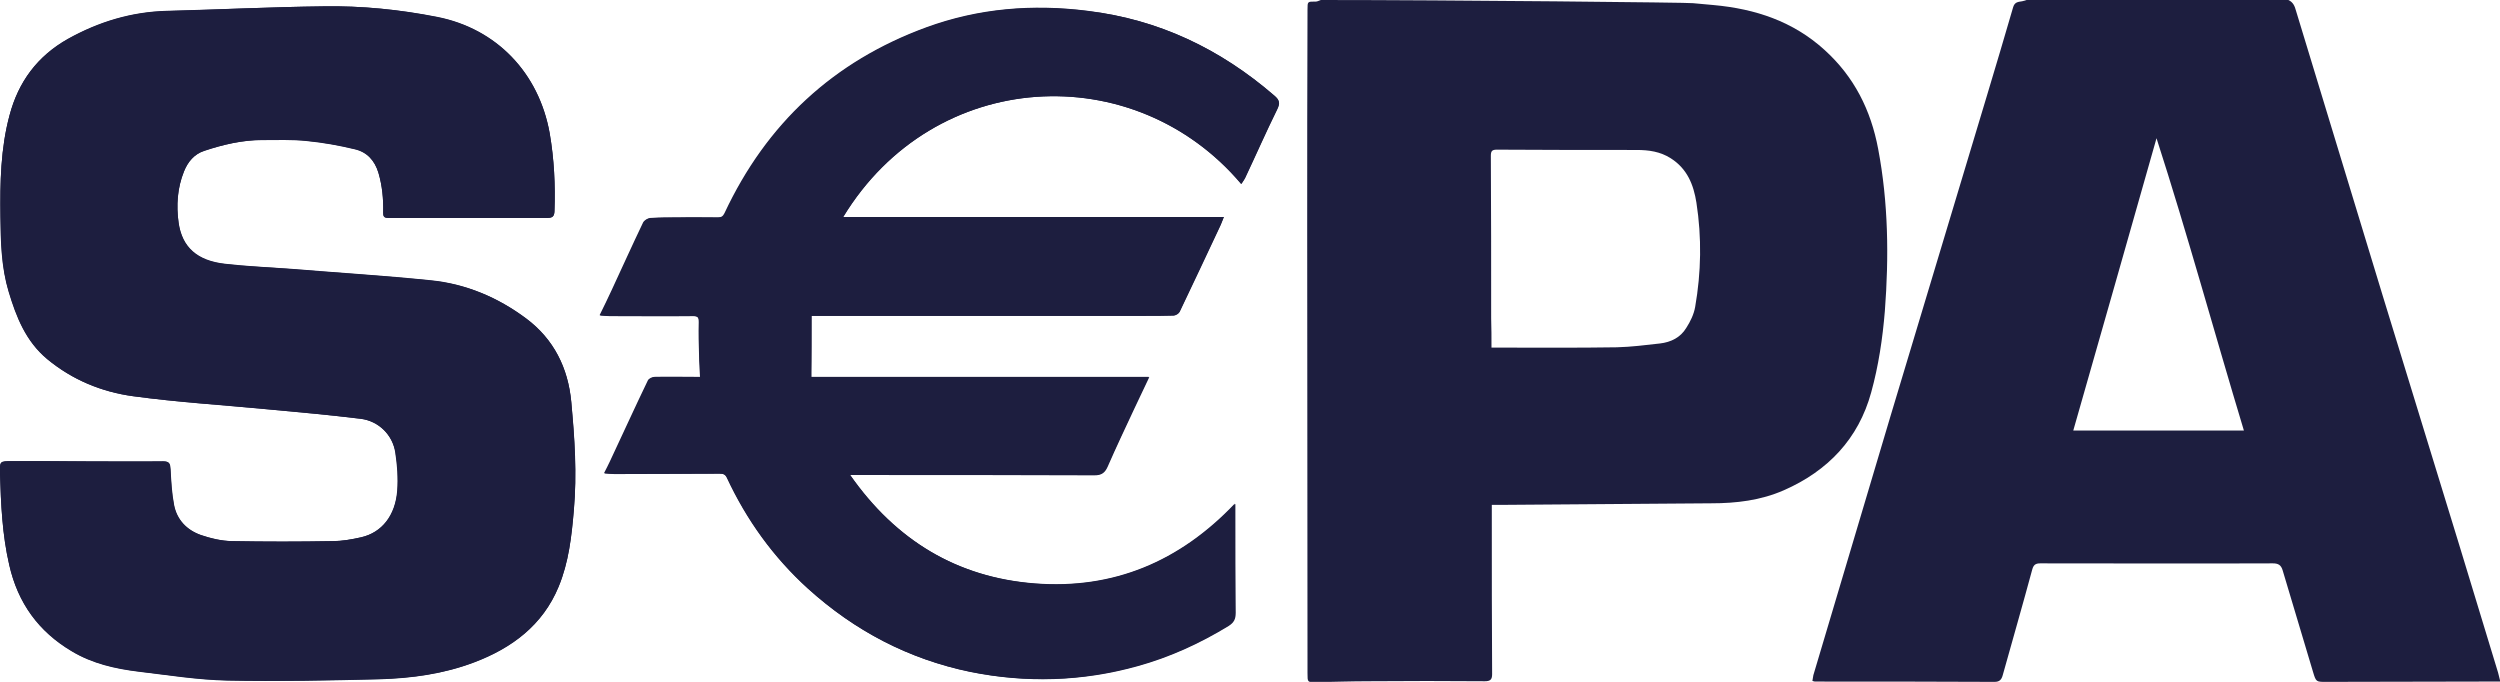
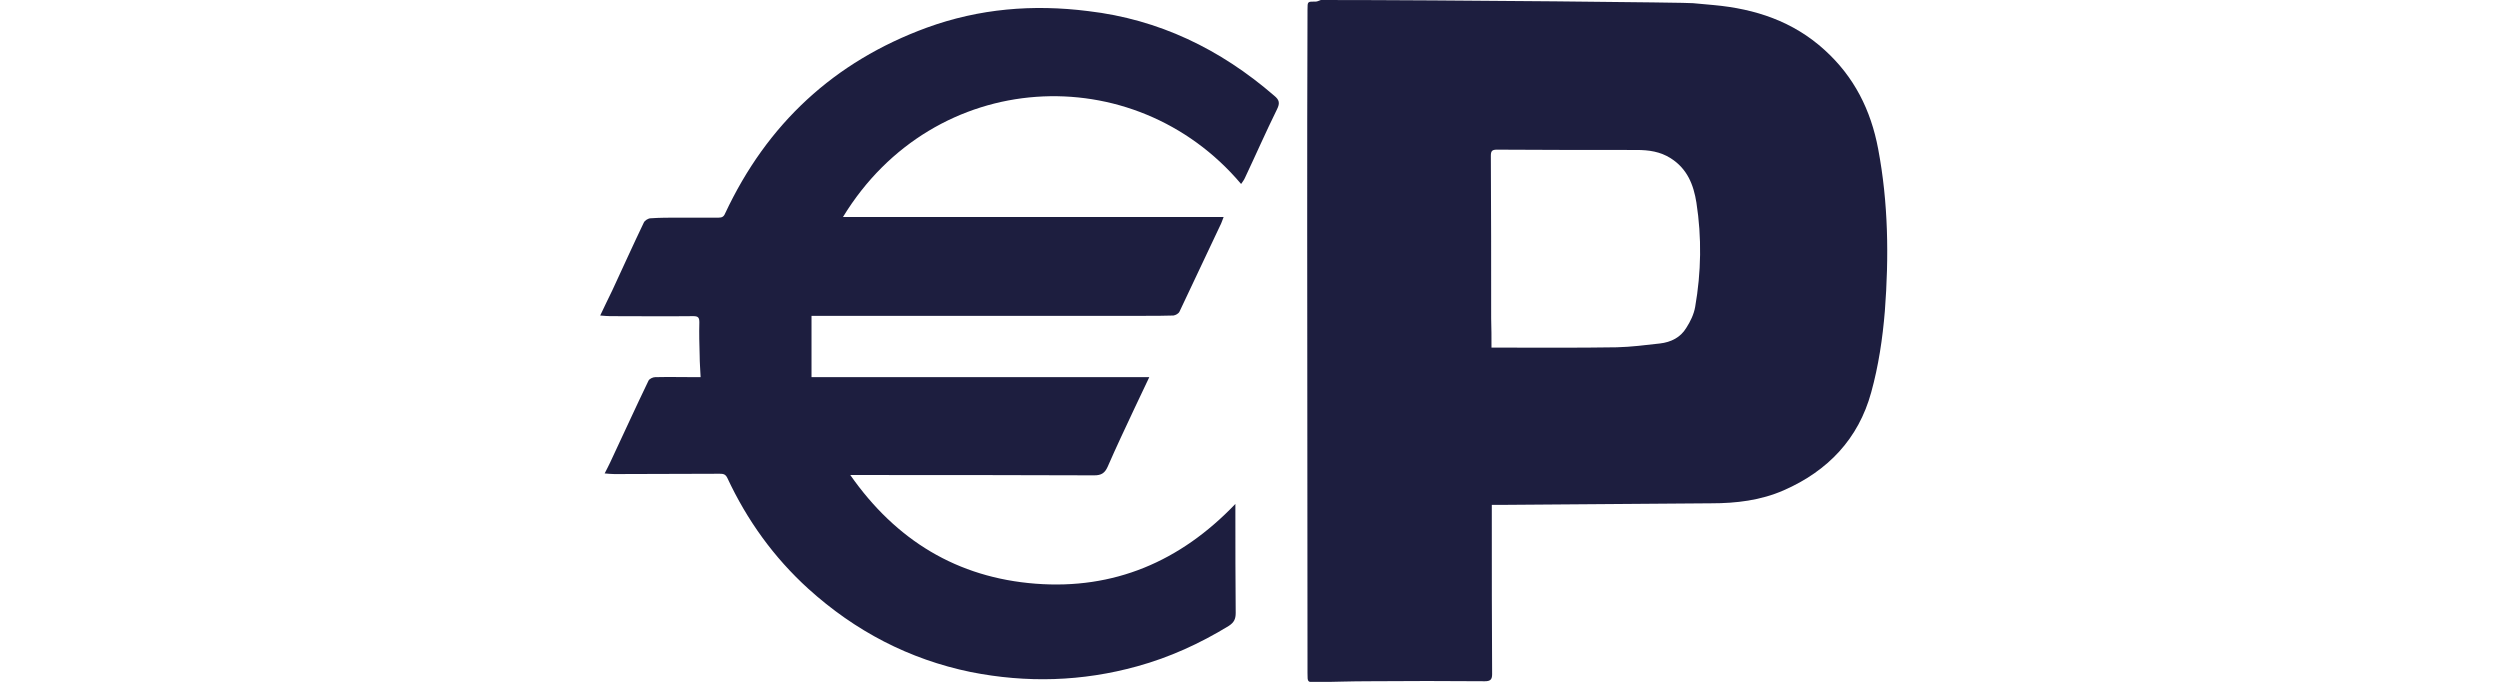
<svg xmlns="http://www.w3.org/2000/svg" version="1.1" id="Ebene_1" x="0px" y="0px" viewBox="0 0 786.8 214.6" style="enable-background:new 0 0 786.8 214.6;" xml:space="preserve">
  <style type="text/css">
	.st0{fill:#1D1E3F;}
</style>
  <g>
-     <path class="st0" d="M26.7,145.2C26.7,145.2,26.7,145.2,26.7,145.2c-7.6-0.1-15.3-0.1-22.9-0.1c-3.9,0-3.9,0-3.8,3.9   c0.3,9.6,0.7,19.2,2.9,28.7c2.7,12,9.3,21,19.7,27.2c6.5,3.9,13.7,5.5,21,6.4c9.3,1.1,18.6,2.6,27.9,2.8c15.9,0.4,31.9,0,47.9-0.4   c10.2-0.3,20.2-1.6,29.8-5.3c11.9-4.5,21.6-11.7,26.6-23.8c3.2-7.7,4.1-15.9,4.8-24.1c1-11.4,0.2-22.7-0.8-34   c-1-10.7-5.5-19.8-14.2-26.3c-8.9-6.6-19-10.9-30-12c-14.6-1.5-29.3-2.4-43.9-3.6c-7-0.5-14-0.8-20.9-1.6c-8.7-1-13.5-5.2-14.6-13   c-0.8-5.4-0.4-10.9,1.7-16.1c1.2-3,3.2-5.4,6.4-6.5c5.9-1.9,11.9-3.3,18.1-3.4c4.8,0,9.5-0.2,14.2,0.3c5.1,0.5,10.1,1.4,15.1,2.6   c3.8,0.9,6.2,3.5,7.4,7.4c1.2,4.1,1.6,8.3,1.5,12.5c0,1,0.1,1.7,1.4,1.7c16.8,0,33.6,0,50.5,0c1.5,0,2-0.6,2-2.1   c0.3-8.2-0.1-16.4-1.5-24.5c-3.4-19-16.7-32.9-35.4-36.6C125.8,3,113.8,1.8,101.8,2C85.4,2.2,68.9,3,52.5,3.4   c-11.1,0.3-21.4,3.4-31.1,8.8C11.8,17.6,5.8,25.7,3,36.3C0.2,46.7,0,57.4,0.1,68.2c0.1,7.9,0.3,15.9,2.6,23.6   c2.4,8,5.4,15.6,12.1,21.2c7.9,6.5,17.1,10.3,27.1,11.7c14,1.9,28.1,2.7,42.1,4.1c9.8,0.9,19.7,1.8,29.5,3   c5.6,0.7,10.1,5,10.9,10.7c0.6,3.9,0.9,7.9,0.6,11.9c-0.6,7.8-4.8,13.2-11.4,14.7c-2.9,0.7-6,1.2-8.9,1.2   c-10.6,0.2-21.2,0.2-31.8,0c-3.3-0.1-6.6-0.9-9.7-1.9c-4.4-1.5-7.6-4.8-8.5-9.5c-0.7-3.7-0.9-7.5-1.1-11.2   c-0.1-1.7-0.3-2.5-2.3-2.5C43.2,145.3,34.9,145.2,26.7,145.2z M255.4,99.4c3.2,0,6.3,0,9.5,0c31.9,0,63.7,0,95.6,0   c3,0,5.9,0,8.9-0.1c0.7,0,1.6-0.6,1.9-1.2c4.3-9,8.6-18.1,12.8-27.1c0.3-0.7,0.6-1.5,1.1-2.7c-20.2,0-40.1,0-60,0   c-19.8,0-39.7,0-59.8,0C294,21.2,356.9,18,390.7,57.9c0.4-0.7,0.9-1.3,1.2-1.9c3.4-7.2,6.6-14.5,10.1-21.6c1-2,0.6-3-0.9-4.3   c-17-14.7-36.4-23.9-58.8-26.7c-17.4-2.2-34.4-0.8-50.8,5.2c-29.2,10.7-50.3,30.3-63.5,58.5c-0.5,1-1,1.3-2,1.3   c-4.2,0-8.3-0.1-12.5,0c-3,0-5.9,0-8.9,0.2c-0.8,0.1-1.8,0.7-2.2,1.4c-3.4,7.1-6.6,14.2-9.9,21.3c-1.2,2.6-2.4,5.1-3.8,7.9   c1.2,0.1,2.2,0.2,3.1,0.2c8.7,0,17.5,0.1,26.2,0c1.6,0,1.9,0.5,1.9,2c-0.1,3.5,0,6.9,0.1,10.4c0,2.2,0.2,4.4,0.3,6.8   c-0.6,0-1,0-1.4,0c-4.3,0-8.6-0.1-12.9,0c-0.7,0-1.8,0.5-2.1,1.1c-4.1,8.5-8,17.1-12,25.6c-0.5,1.1-1.1,2.2-1.8,3.6   c1.3,0.1,2.2,0.2,3.1,0.2c11,0,22.1,0,33.1-0.1c1.1,0,1.9,0.2,2.4,1.3c6.2,13.3,14.6,25,25.5,34.9c14.7,13.3,31.7,22.2,51.1,26.2   c17.6,3.6,35.1,3,52.4-1.8c10.2-2.8,19.7-7.1,28.8-12.7c1.7-1.1,2.2-2.1,2.2-4.1c-0.1-10.5-0.1-20.9-0.1-31.4c0-0.8,0-1.6,0-2.9   c-17.4,18.3-38.3,27-62.9,25.1c-24.6-1.9-43.9-13.6-58.3-34.2c1.3,0,2.1,0,2.8,0c24.7,0,49.3,0,74,0.1c2.2,0,3.4-0.7,4.2-2.7   c2.8-6.2,5.7-12.3,8.5-18.5c1.5-3.2,3-6.3,4.6-9.7c-35.5,0-70.6,0-106.3,0C255.4,112.2,255.4,105.9,255.4,99.4z" />
-     <path class="st0" d="M720.2,0c1.5,0.7,2,1.9,2.4,3.4c9.1,29.9,18.2,59.8,27.3,89.7c8,26.2,16.1,52.3,24.1,78.5   c4.1,13.4,8.1,26.7,12.2,40.1c0.2,0.8,0.4,1.6,0.7,2.8c-2.2,0-4.2,0-6.1,0c-16.3,0-32.6,0.1-48.8,0.1c-3,0-3.1,0-4-3   c-3.2-10.7-6.4-21.4-9.6-32.1c-0.5-1.7-1.4-2.2-3.1-2.2c-24.4,0.1-48.8,0-73.2,0c-1.5,0-2.1,0.5-2.5,1.9c-3,11.1-6.2,22.2-9.3,33.3   c-0.4,1.5-1.1,2.1-2.6,2.1c-18.8-0.1-37.7-0.1-56.5-0.1c-0.2,0-0.4-0.1-0.8-0.2c0.1-0.6,0.2-1.2,0.3-1.8   c8.1-27.2,16.2-54.4,24.3-81.6c10.1-33.6,20.2-67.1,30.3-100.7c2.8-9.3,5.6-18.7,8.3-28c0.5-1.6,1.6-1.6,2.8-1.8   c0.6-0.1,1.1-0.3,1.7-0.5C665.4,0,692.8,0,720.2,0z M706.2,135.5c-9.3-30.8-17.7-61.6-27.5-92c-8.7,30.6-17.4,61.3-26.2,92   C670.3,135.5,688.1,135.5,706.2,135.5z" />
    <path class="st0" d="M532.8,1c2.2,0.2,4.4,0.4,6.6,0.6c13,1.2,24.9,5.1,34.8,14.1c9.3,8.4,14.6,18.9,16.9,31.2   c3.2,16.9,3.4,34,2.1,51c-0.7,8.6-2,17.3-4.3,25.6c-4,14.6-13.6,24.7-27.5,30.8c-7.3,3.2-15,4.1-22.8,4.1   c-22.1,0.2-44.3,0.3-66.4,0.5c-0.8,0-1.6,0-2.7,0c0,1.7,0,3.2,0,4.6c0,16.2,0,32.5,0.1,48.7c0,1.7-0.6,2.2-2.3,2.2   c-12.1-0.1-24.3-0.1-36.4,0c-5.6,0-11.3,0.2-16.9,0.3c-2.5,0-2.5,0-2.5-2.8c0-46.5-0.1-93-0.1-139.5c0-23.1,0-46.2,0.1-69.4   c0-2.6,0-2.5,2.6-2.5c0.5,0,1-0.3,1.6-0.5C456.5,0,532.8,0.8,532.8,1z M469.4,109.4c0.9,0,1.7,0,2.4,0c12.3,0,24.6,0.1,37-0.1   c4.5-0.1,9.1-0.7,13.6-1.2c3.5-0.4,6.5-1.9,8.3-4.9c1.3-2,2.4-4.3,2.8-6.6c1.9-10.9,2.1-21.8,0.4-32.8c-0.9-5.7-2.9-10.7-8.1-14   c-3.3-2.1-6.9-2.6-10.7-2.6c-14.6,0-29.3,0-43.9-0.1c-1.5,0-2,0.3-2,1.9c0.1,17.1,0.1,34.1,0.1,51.2   C469.4,103.3,469.4,106.2,469.4,109.4z" />
-     <path class="st0" d="M26.7,145.2c8.2,0,16.4,0.1,24.7,0c2,0,2.2,0.8,2.3,2.5c0.2,3.8,0.4,7.6,1.1,11.2c0.9,4.7,4,7.9,8.5,9.5   c3.1,1.1,6.5,1.9,9.7,1.9c10.6,0.2,21.2,0.2,31.8,0c3,0,6-0.6,8.9-1.2c6.6-1.5,10.8-6.9,11.4-14.7c0.3-3.9,0-8-0.6-11.9   c-0.9-5.6-5.3-10-10.9-10.7c-9.8-1.2-19.6-2.1-29.5-3c-14.1-1.3-28.2-2.2-42.1-4.1c-9.9-1.3-19.2-5.1-27.1-11.7   c-6.7-5.6-9.7-13.2-12.1-21.2c-2.4-7.7-2.5-15.7-2.6-23.6C0,57.4,0.2,46.7,3,36.3c2.8-10.6,8.8-18.6,18.4-24   c9.7-5.4,20-8.5,31.1-8.8C68.9,3,85.4,2.2,101.8,2c12-0.2,24,1,35.8,3.4C156.3,9.1,169.6,23,173,42c1.4,8.1,1.8,16.3,1.5,24.5   c-0.1,1.4-0.5,2.1-2,2.1c-16.8,0-33.6,0-50.5,0c-1.3,0-1.4-0.7-1.4-1.7c0.1-4.3-0.3-8.4-1.5-12.5c-1.2-3.9-3.6-6.5-7.4-7.4   c-5-1.2-10-2.1-15.1-2.6c-4.7-0.5-9.5-0.3-14.2-0.3c-6.2,0-12.2,1.4-18.1,3.4c-3.2,1-5.2,3.5-6.4,6.5c-2.1,5.2-2.4,10.7-1.7,16.1   c1.1,7.9,5.9,12.1,14.6,13c6.9,0.8,14,1,20.9,1.6c14.7,1.2,29.3,2.1,43.9,3.6c11.1,1.1,21.1,5.3,30,12c8.7,6.5,13.2,15.5,14.2,26.3   c1.1,11.3,1.8,22.7,0.8,34c-0.7,8.2-1.6,16.4-4.8,24.1c-5,12.1-14.7,19.3-26.6,23.8c-9.6,3.6-19.6,5-29.8,5.3   c-16,0.4-31.9,0.7-47.9,0.4c-9.3-0.2-18.6-1.7-27.9-2.8c-7.3-0.9-14.5-2.5-21-6.4c-10.5-6.2-17-15.2-19.7-27.2   c-2.2-9.5-2.6-19-2.9-28.7c-0.1-3.9-0.1-3.9,3.8-3.9C11.4,145.1,19.1,145.2,26.7,145.2C26.7,145.2,26.7,145.2,26.7,145.2z" />
    <path class="st0" d="M255.4,99.4c0,6.5,0,12.8,0,19.3c35.7,0,70.8,0,106.3,0c-1.6,3.4-3.1,6.6-4.6,9.7c-2.9,6.2-5.8,12.3-8.5,18.5   c-0.9,2-2,2.7-4.2,2.7c-24.7-0.1-49.3-0.1-74-0.1c-0.8,0-1.5,0-2.8,0c14.4,20.6,33.7,32.3,58.3,34.2c24.6,1.9,45.5-6.9,62.9-25.1   c0,1.3,0,2.1,0,2.9c0,10.5,0,20.9,0.1,31.4c0,1.9-0.5,3-2.2,4.1c-9,5.5-18.6,9.9-28.8,12.7c-17.3,4.8-34.8,5.3-52.4,1.8   c-19.4-4-36.4-12.9-51.1-26.2c-10.9-9.9-19.3-21.6-25.5-34.9c-0.6-1.2-1.3-1.3-2.4-1.3c-11,0-22.1,0.1-33.1,0.1   c-0.9,0-1.9-0.1-3.1-0.2c0.7-1.4,1.3-2.5,1.8-3.6c4-8.5,7.9-17.1,12-25.6c0.3-0.6,1.4-1.1,2.1-1.1c4.3-0.1,8.6,0,12.9,0   c0.4,0,0.9,0,1.4,0c-0.1-2.4-0.3-4.6-0.3-6.8c-0.1-3.5-0.2-6.9-0.1-10.4c0-1.5-0.3-2-1.9-2c-8.7,0.1-17.5,0-26.2,0   c-0.9,0-1.9-0.1-3.1-0.2c1.3-2.8,2.6-5.4,3.8-7.9c3.3-7.1,6.5-14.2,9.9-21.3c0.3-0.7,1.4-1.4,2.2-1.4c2.9-0.2,5.9-0.2,8.9-0.2   c4.2,0,8.3,0,12.5,0c1,0,1.6-0.3,2-1.3c13.2-28.2,34.3-47.8,63.5-58.5c16.5-6,33.4-7.4,50.8-5.2C364.7,6.1,384,15.4,401,30.1   c1.6,1.3,1.9,2.3,0.9,4.3c-3.5,7.1-6.7,14.4-10.1,21.6c-0.3,0.7-0.8,1.3-1.2,1.9C356.9,18,294,21.2,265.3,68.3   c20.1,0,39.9,0,59.8,0c19.9,0,39.8,0,60,0c-0.5,1.2-0.7,2-1.1,2.7c-4.3,9-8.5,18.1-12.8,27.1c-0.3,0.6-1.2,1.1-1.9,1.2   c-2.9,0.1-5.9,0.1-8.9,0.1c-31.9,0-63.7,0-95.6,0C261.8,99.4,258.7,99.4,255.4,99.4z" />
  </g>
</svg>